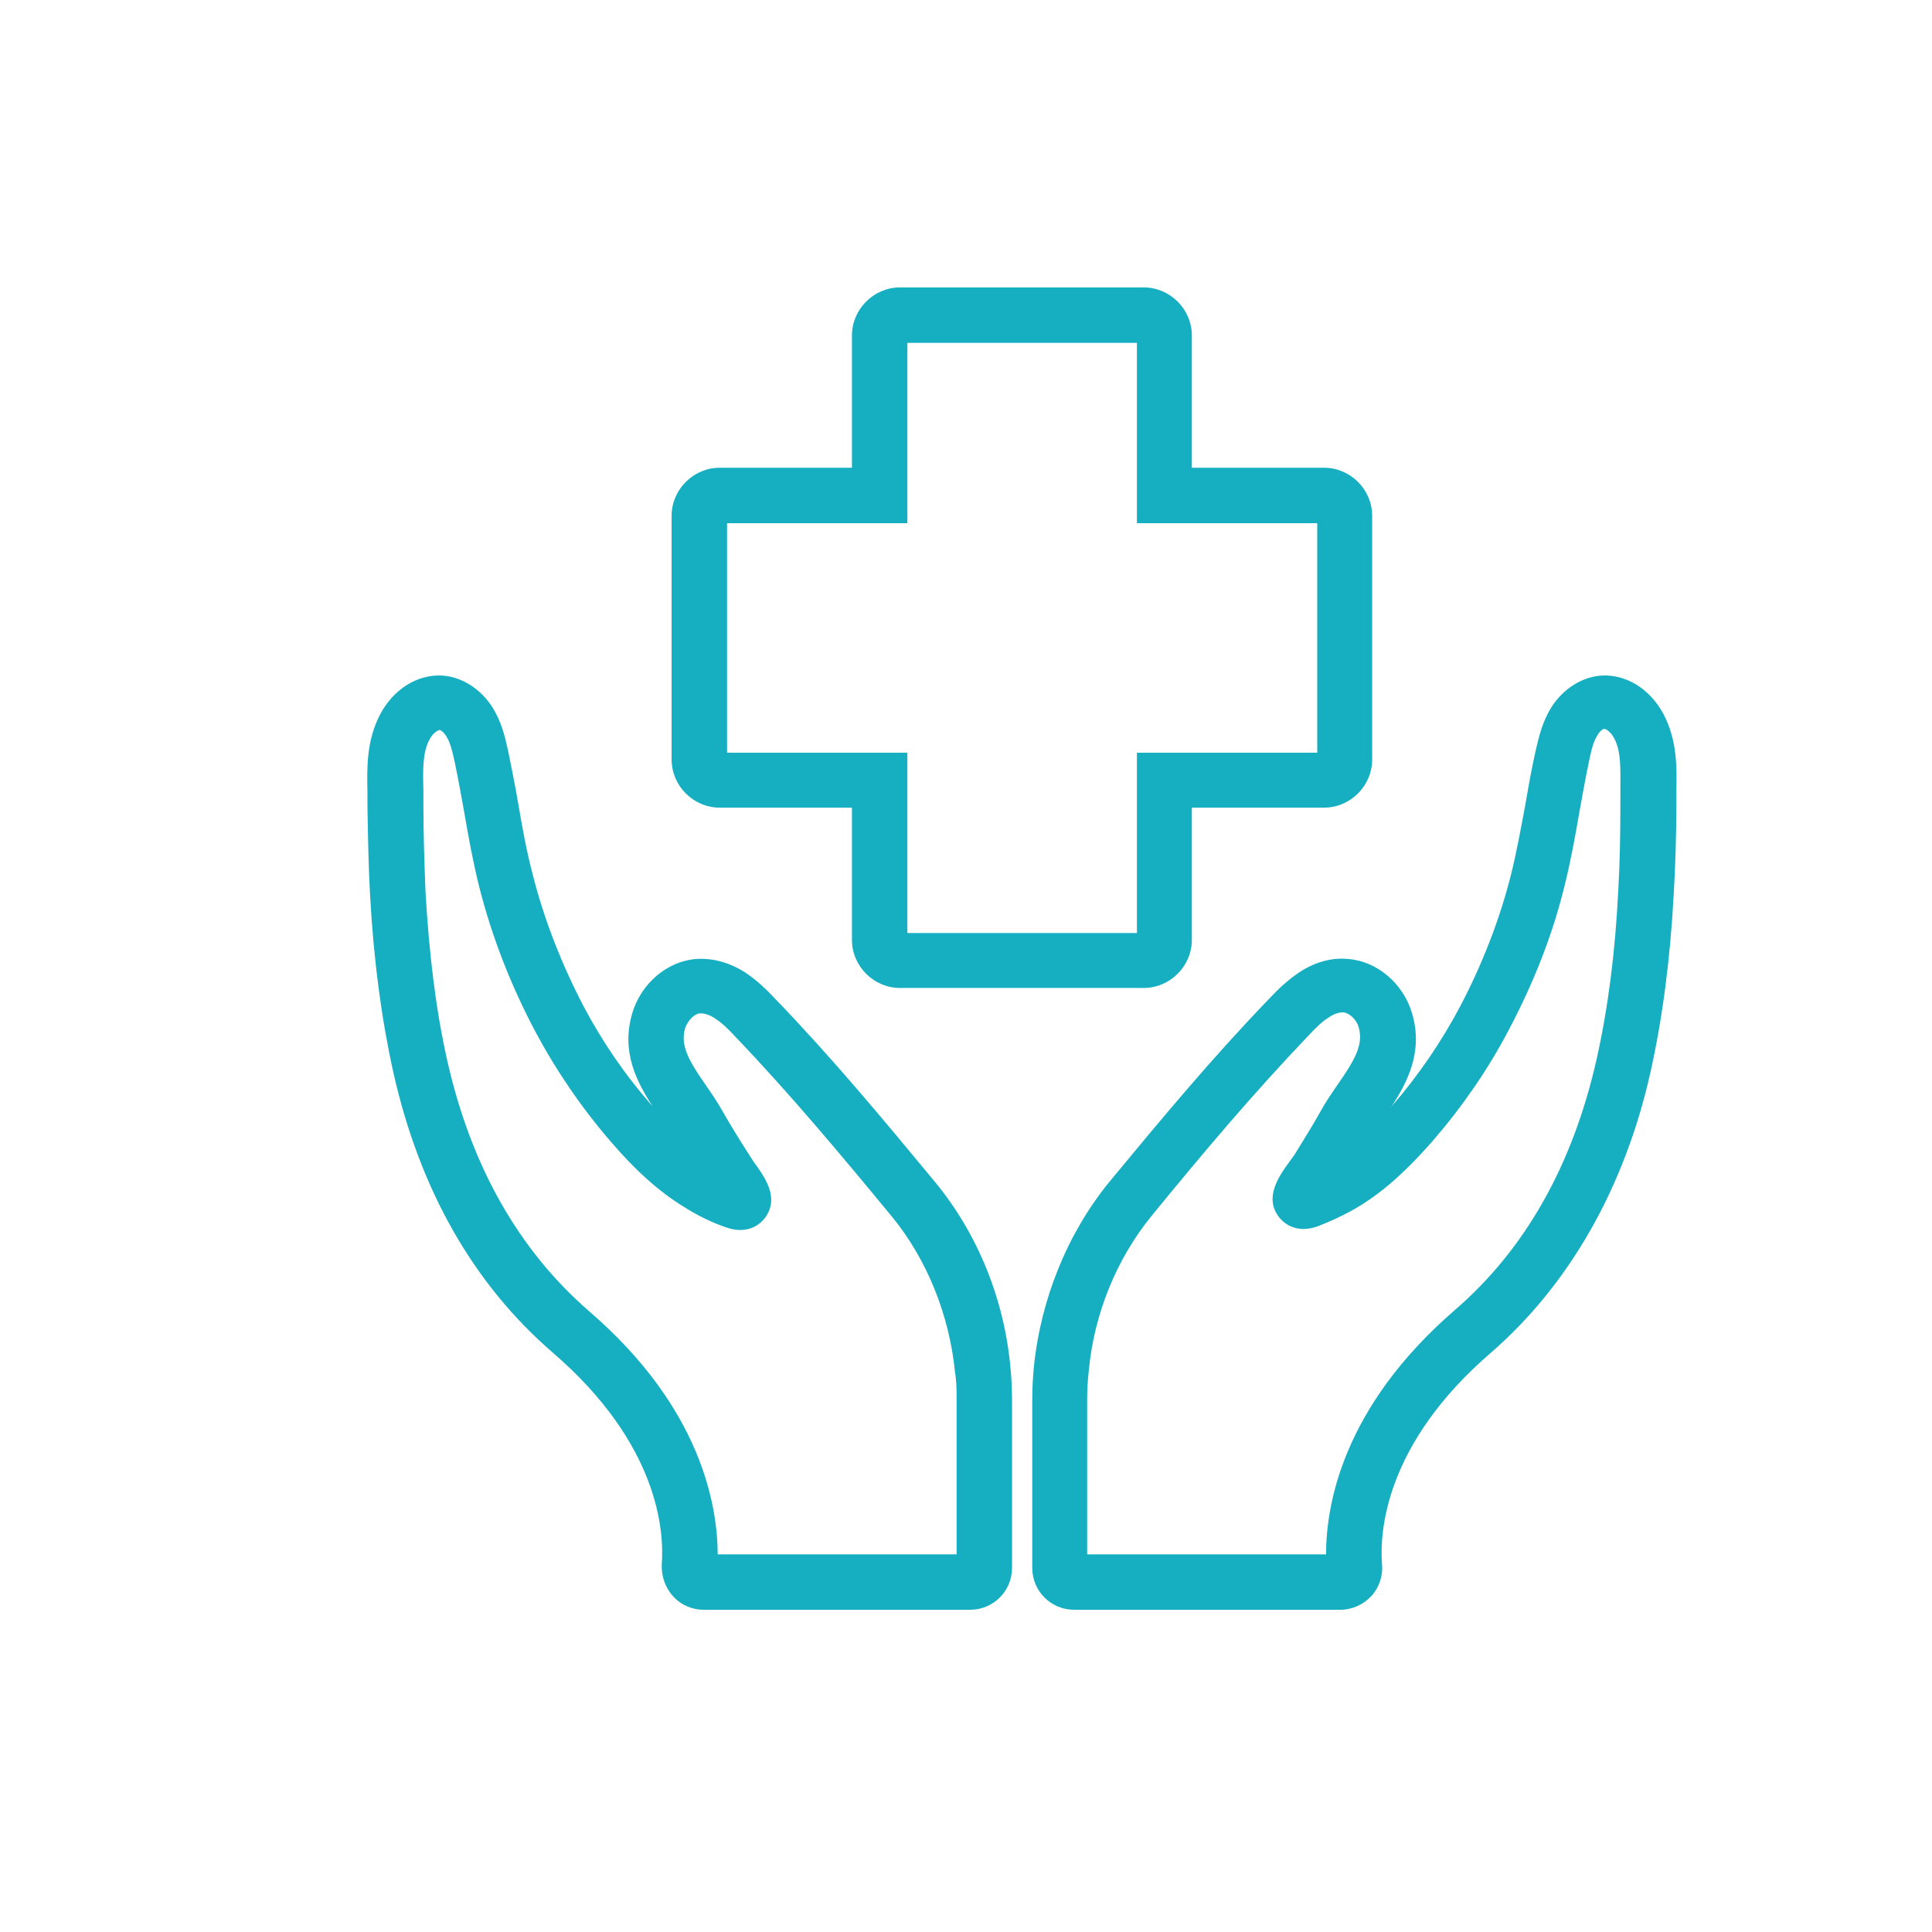
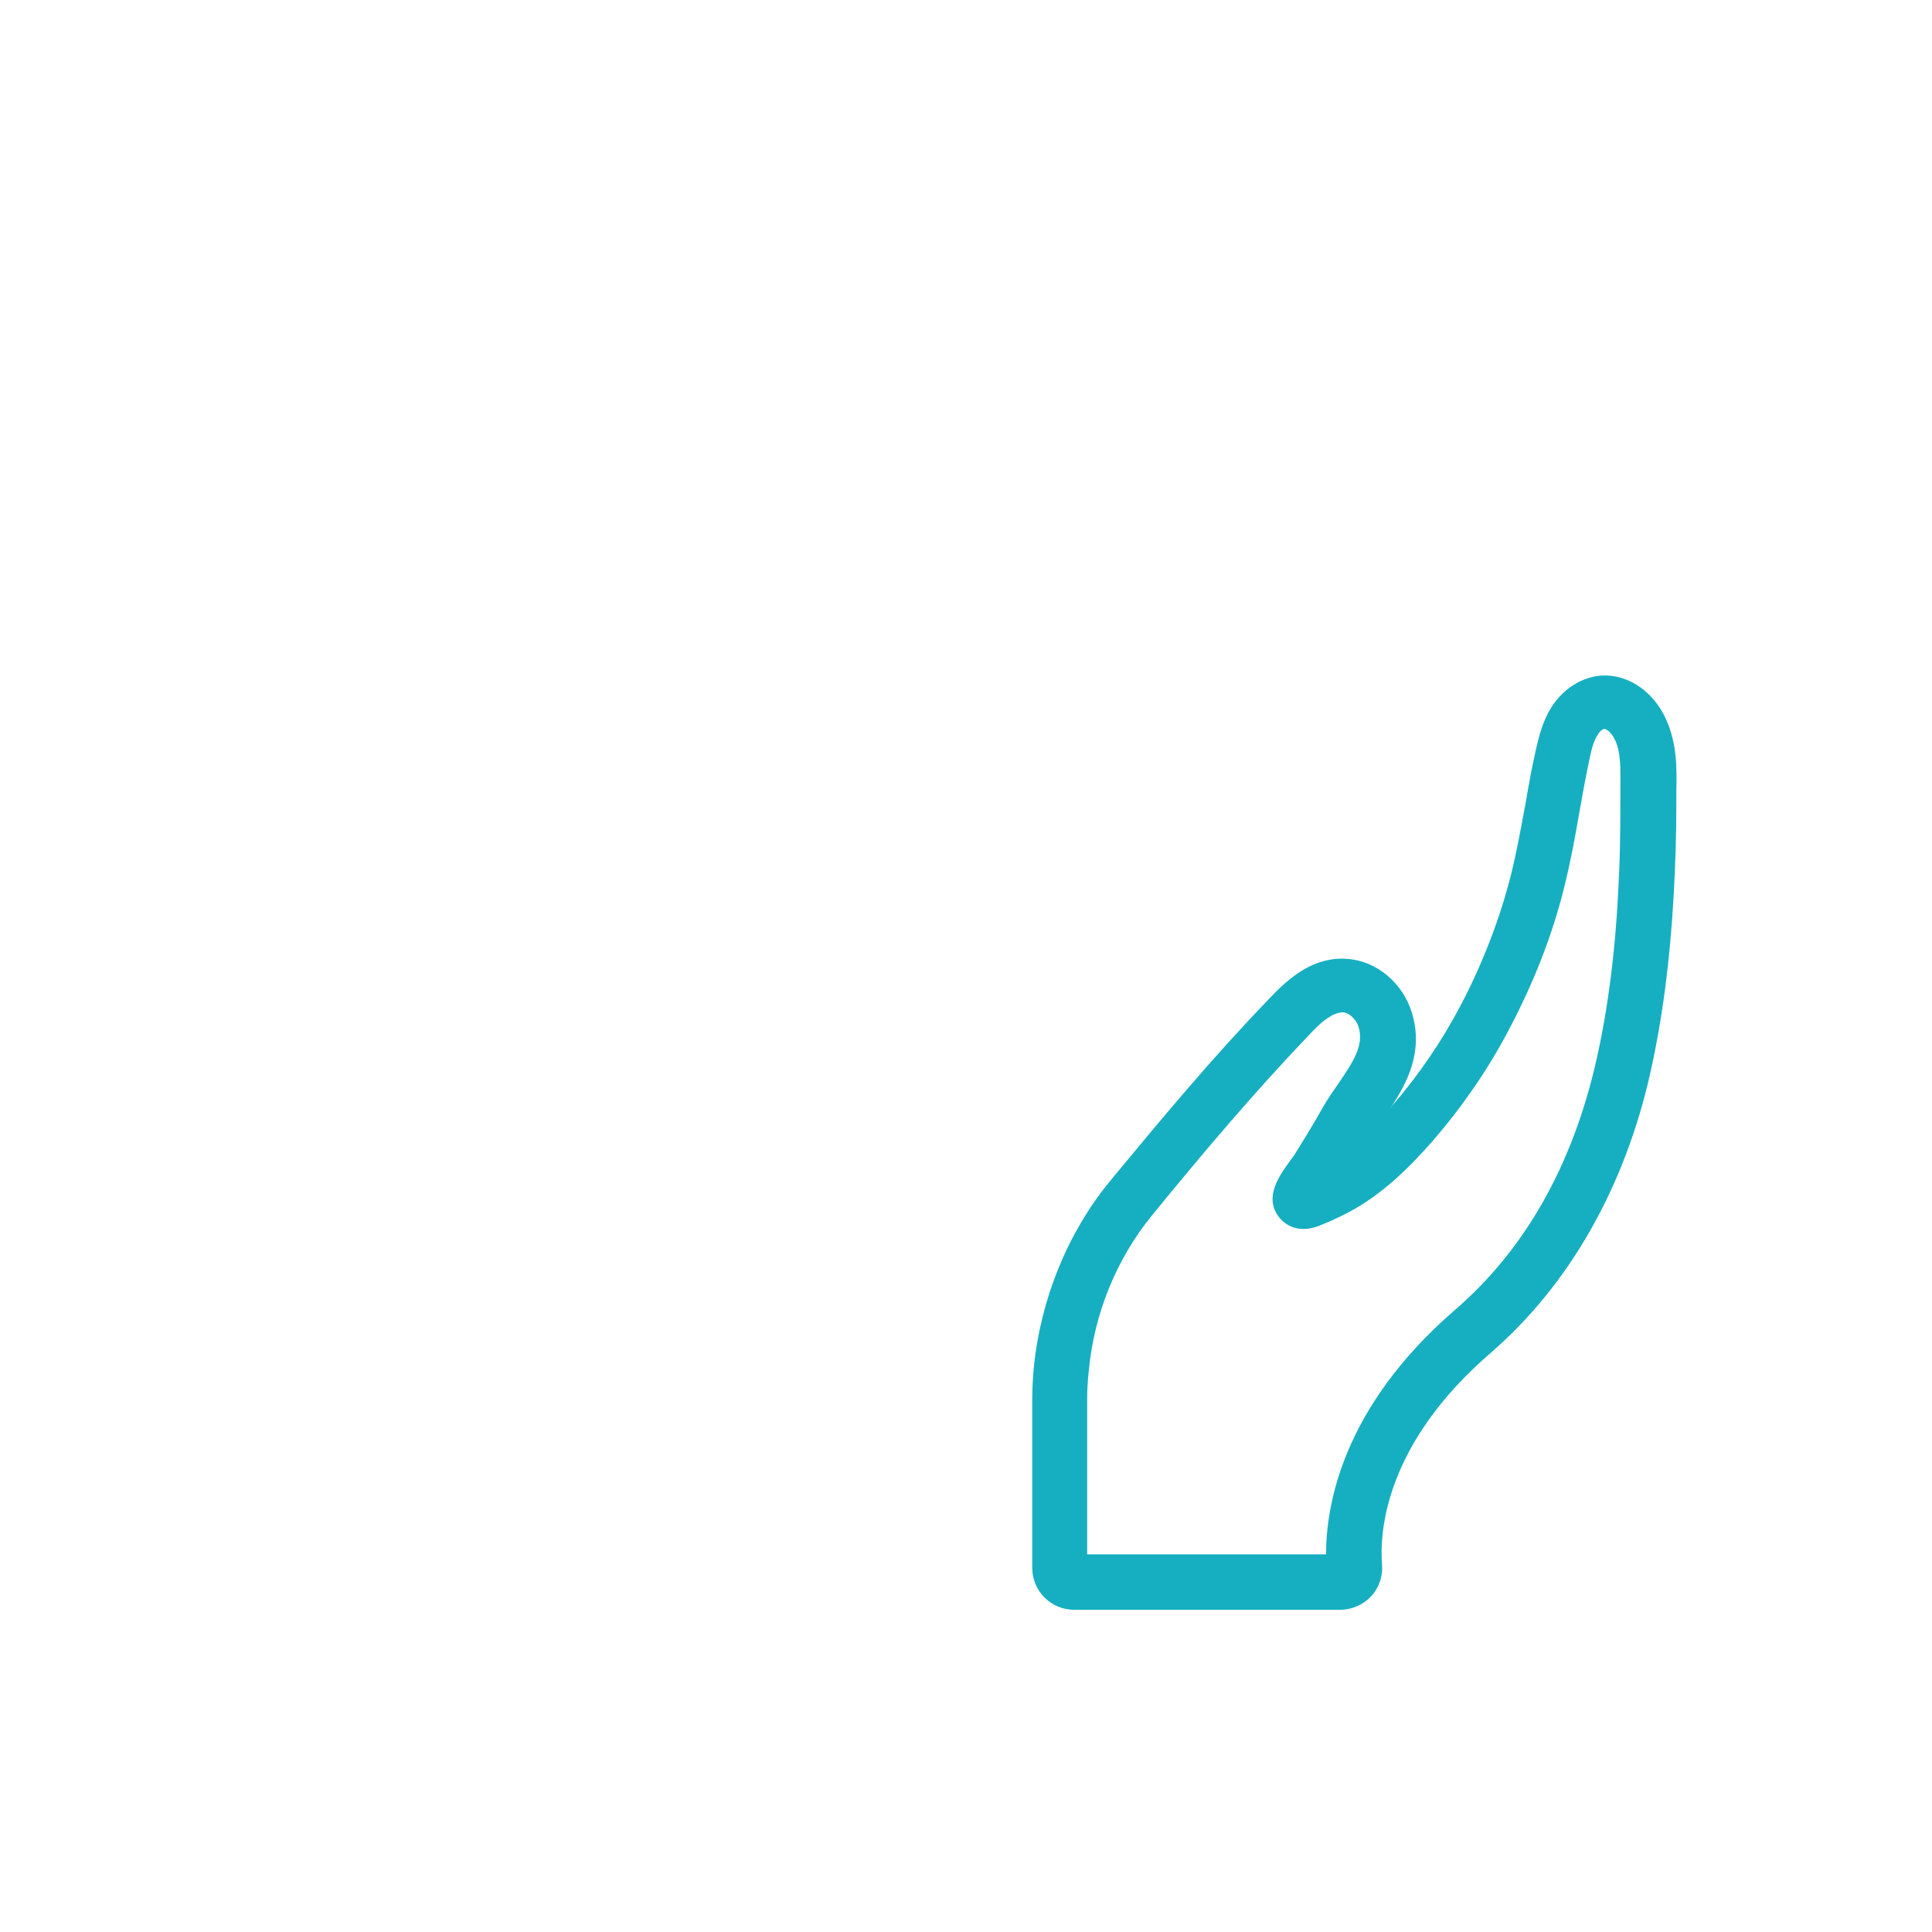
<svg xmlns="http://www.w3.org/2000/svg" width="121" height="121" viewBox="0 0 121 121" fill="none">
  <path d="M83.926 100.819H67.278C65.817 100.819 64.649 99.651 64.649 98.191V87.741C64.649 87.059 64.681 86.345 64.746 85.664C65.168 81.38 66.856 77.226 69.484 74.013C72.73 70.087 75.942 66.225 79.48 62.558C79.934 62.071 80.583 61.422 81.362 60.903C82.336 60.254 83.407 59.961 84.413 60.059C86.23 60.188 87.885 61.584 88.437 63.466C89.151 65.868 88.145 67.782 87.106 69.373C87.106 69.373 87.171 69.308 87.171 69.275C88.859 67.328 90.287 65.219 91.422 63.077C92.85 60.383 93.954 57.495 94.635 54.769C94.992 53.341 95.252 51.881 95.544 50.323C95.739 49.187 95.933 48.084 96.193 46.948C96.388 46.104 96.615 45.163 97.167 44.287C97.913 43.118 99.114 42.372 100.347 42.307C101.872 42.242 103.333 43.151 104.176 44.709C105.053 46.364 105.02 48.084 104.988 49.609C104.988 49.869 104.988 50.161 104.988 50.42C104.988 52.4 104.923 54.25 104.825 56.002C104.598 60.156 104.111 63.823 103.365 67.166C101.742 74.403 98.27 80.472 93.37 84.723C86.749 90.434 86.392 95.919 86.555 97.996C86.619 98.71 86.36 99.456 85.873 99.976C85.386 100.495 84.672 100.819 83.958 100.819H83.926ZM68.089 97.347H83.05C83.05 94.296 84.056 88.163 91.098 82.062C95.511 78.265 98.497 72.975 99.99 66.355C100.704 63.174 101.158 59.702 101.353 55.742C101.45 54.023 101.483 52.27 101.483 50.323C101.483 50.031 101.483 49.739 101.483 49.414C101.483 48.214 101.548 47.078 101.093 46.234C100.866 45.812 100.574 45.65 100.477 45.65C100.412 45.65 100.217 45.747 100.055 46.039C99.795 46.429 99.665 46.98 99.536 47.597C99.308 48.668 99.114 49.771 98.919 50.842C98.659 52.367 98.367 53.958 97.978 55.515C97.231 58.566 96.031 61.617 94.441 64.602C93.175 67.004 91.585 69.308 89.735 71.45C88.145 73.267 86.717 74.565 85.192 75.506C84.348 76.025 83.439 76.447 82.53 76.804C81.07 77.324 80.291 76.48 80.096 76.22C79.155 74.987 80.096 73.656 80.81 72.683L81.07 72.326C81.622 71.417 82.206 70.508 82.725 69.567C83.05 68.983 83.407 68.464 83.764 67.945C84.802 66.452 85.419 65.446 85.094 64.343C84.964 63.856 84.51 63.434 84.121 63.401C83.861 63.401 83.536 63.499 83.212 63.726C82.79 63.986 82.401 64.375 81.946 64.862C78.506 68.464 75.326 72.228 72.145 76.123C69.939 78.816 68.511 82.289 68.186 85.891C68.121 86.475 68.089 87.059 68.089 87.644V97.282V97.347Z" fill="#16AFC1" />
-   <path d="M60.722 100.819H44.074C43.36 100.819 42.646 100.527 42.159 99.976C41.673 99.456 41.413 98.71 41.445 97.996C41.608 95.886 41.251 90.434 34.63 84.723C29.665 80.439 26.29 74.533 24.635 67.166C23.889 63.791 23.402 60.156 23.174 56.002C23.077 54.25 23.045 52.4 23.012 50.42C23.012 50.161 23.012 49.869 23.012 49.609C22.98 48.084 22.947 46.364 23.824 44.709C24.667 43.151 26.128 42.242 27.653 42.307C28.886 42.372 30.087 43.118 30.833 44.287C31.385 45.163 31.612 46.072 31.807 46.948C32.034 48.051 32.261 49.187 32.456 50.323C32.716 51.848 32.975 53.309 33.365 54.769C34.046 57.495 35.15 60.351 36.578 63.077C37.713 65.219 39.141 67.328 40.861 69.275C40.861 69.275 40.926 69.34 40.926 69.373C39.888 67.782 38.882 65.9 39.596 63.466C40.147 61.584 41.802 60.188 43.62 60.059C44.658 59.994 45.697 60.286 46.67 60.903C47.449 61.422 48.098 62.071 48.553 62.558C52.09 66.225 55.303 70.087 58.548 74.013C61.209 77.226 62.897 81.348 63.286 85.664C63.351 86.345 63.383 87.059 63.383 87.741V98.191C63.383 99.651 62.215 100.819 60.755 100.819H60.722ZM44.95 97.347H59.911V87.709C59.911 87.124 59.911 86.54 59.814 85.956C59.457 82.354 58.061 78.881 55.854 76.188C52.642 72.293 49.494 68.529 46.054 64.927C45.599 64.44 45.21 64.05 44.788 63.791C44.464 63.564 44.139 63.466 43.879 63.466C43.49 63.466 43.068 63.921 42.906 64.407C42.581 65.511 43.198 66.517 44.236 68.01C44.593 68.529 44.95 69.048 45.275 69.632C45.794 70.541 46.378 71.482 46.962 72.391L47.19 72.748C47.904 73.721 48.845 75.019 47.904 76.285C47.709 76.545 46.93 77.388 45.47 76.869C44.528 76.545 43.62 76.09 42.808 75.571C41.283 74.63 39.823 73.332 38.265 71.515C36.415 69.373 34.825 67.036 33.559 64.667C31.969 61.681 30.801 58.631 30.022 55.58C29.633 54.023 29.34 52.432 29.081 50.907C28.886 49.836 28.692 48.733 28.464 47.662C28.334 47.078 28.205 46.493 27.945 46.104C27.783 45.844 27.588 45.715 27.523 45.715C27.426 45.747 27.134 45.877 26.907 46.299C26.452 47.142 26.485 48.278 26.517 49.479C26.517 49.771 26.517 50.063 26.517 50.388C26.517 52.335 26.582 54.087 26.647 55.807C26.874 59.767 27.296 63.239 28.01 66.419C29.503 73.04 32.489 78.297 36.902 82.127C43.944 88.195 44.95 94.329 44.95 97.412V97.347Z" fill="#16AFC1" />
-   <path d="M71.626 61.876H56.374C54.719 61.876 53.356 60.513 53.356 58.858V50.583H45.08C43.425 50.583 42.062 49.219 42.062 47.564V32.312C42.062 30.657 43.425 29.294 45.08 29.294H53.356V21.018C53.356 19.363 54.719 18 56.374 18H71.626C73.281 18 74.645 19.363 74.645 21.018V29.294H82.92C84.575 29.294 85.938 30.657 85.938 32.312V47.564C85.938 49.219 84.575 50.583 82.92 50.583H74.645V58.858C74.645 60.513 73.281 61.876 71.626 61.876ZM56.828 58.436H71.205V47.142H82.498V32.766H71.205V21.472H56.828V32.766H45.535V47.142H56.828V58.436Z" fill="#16AFC1" />
</svg>